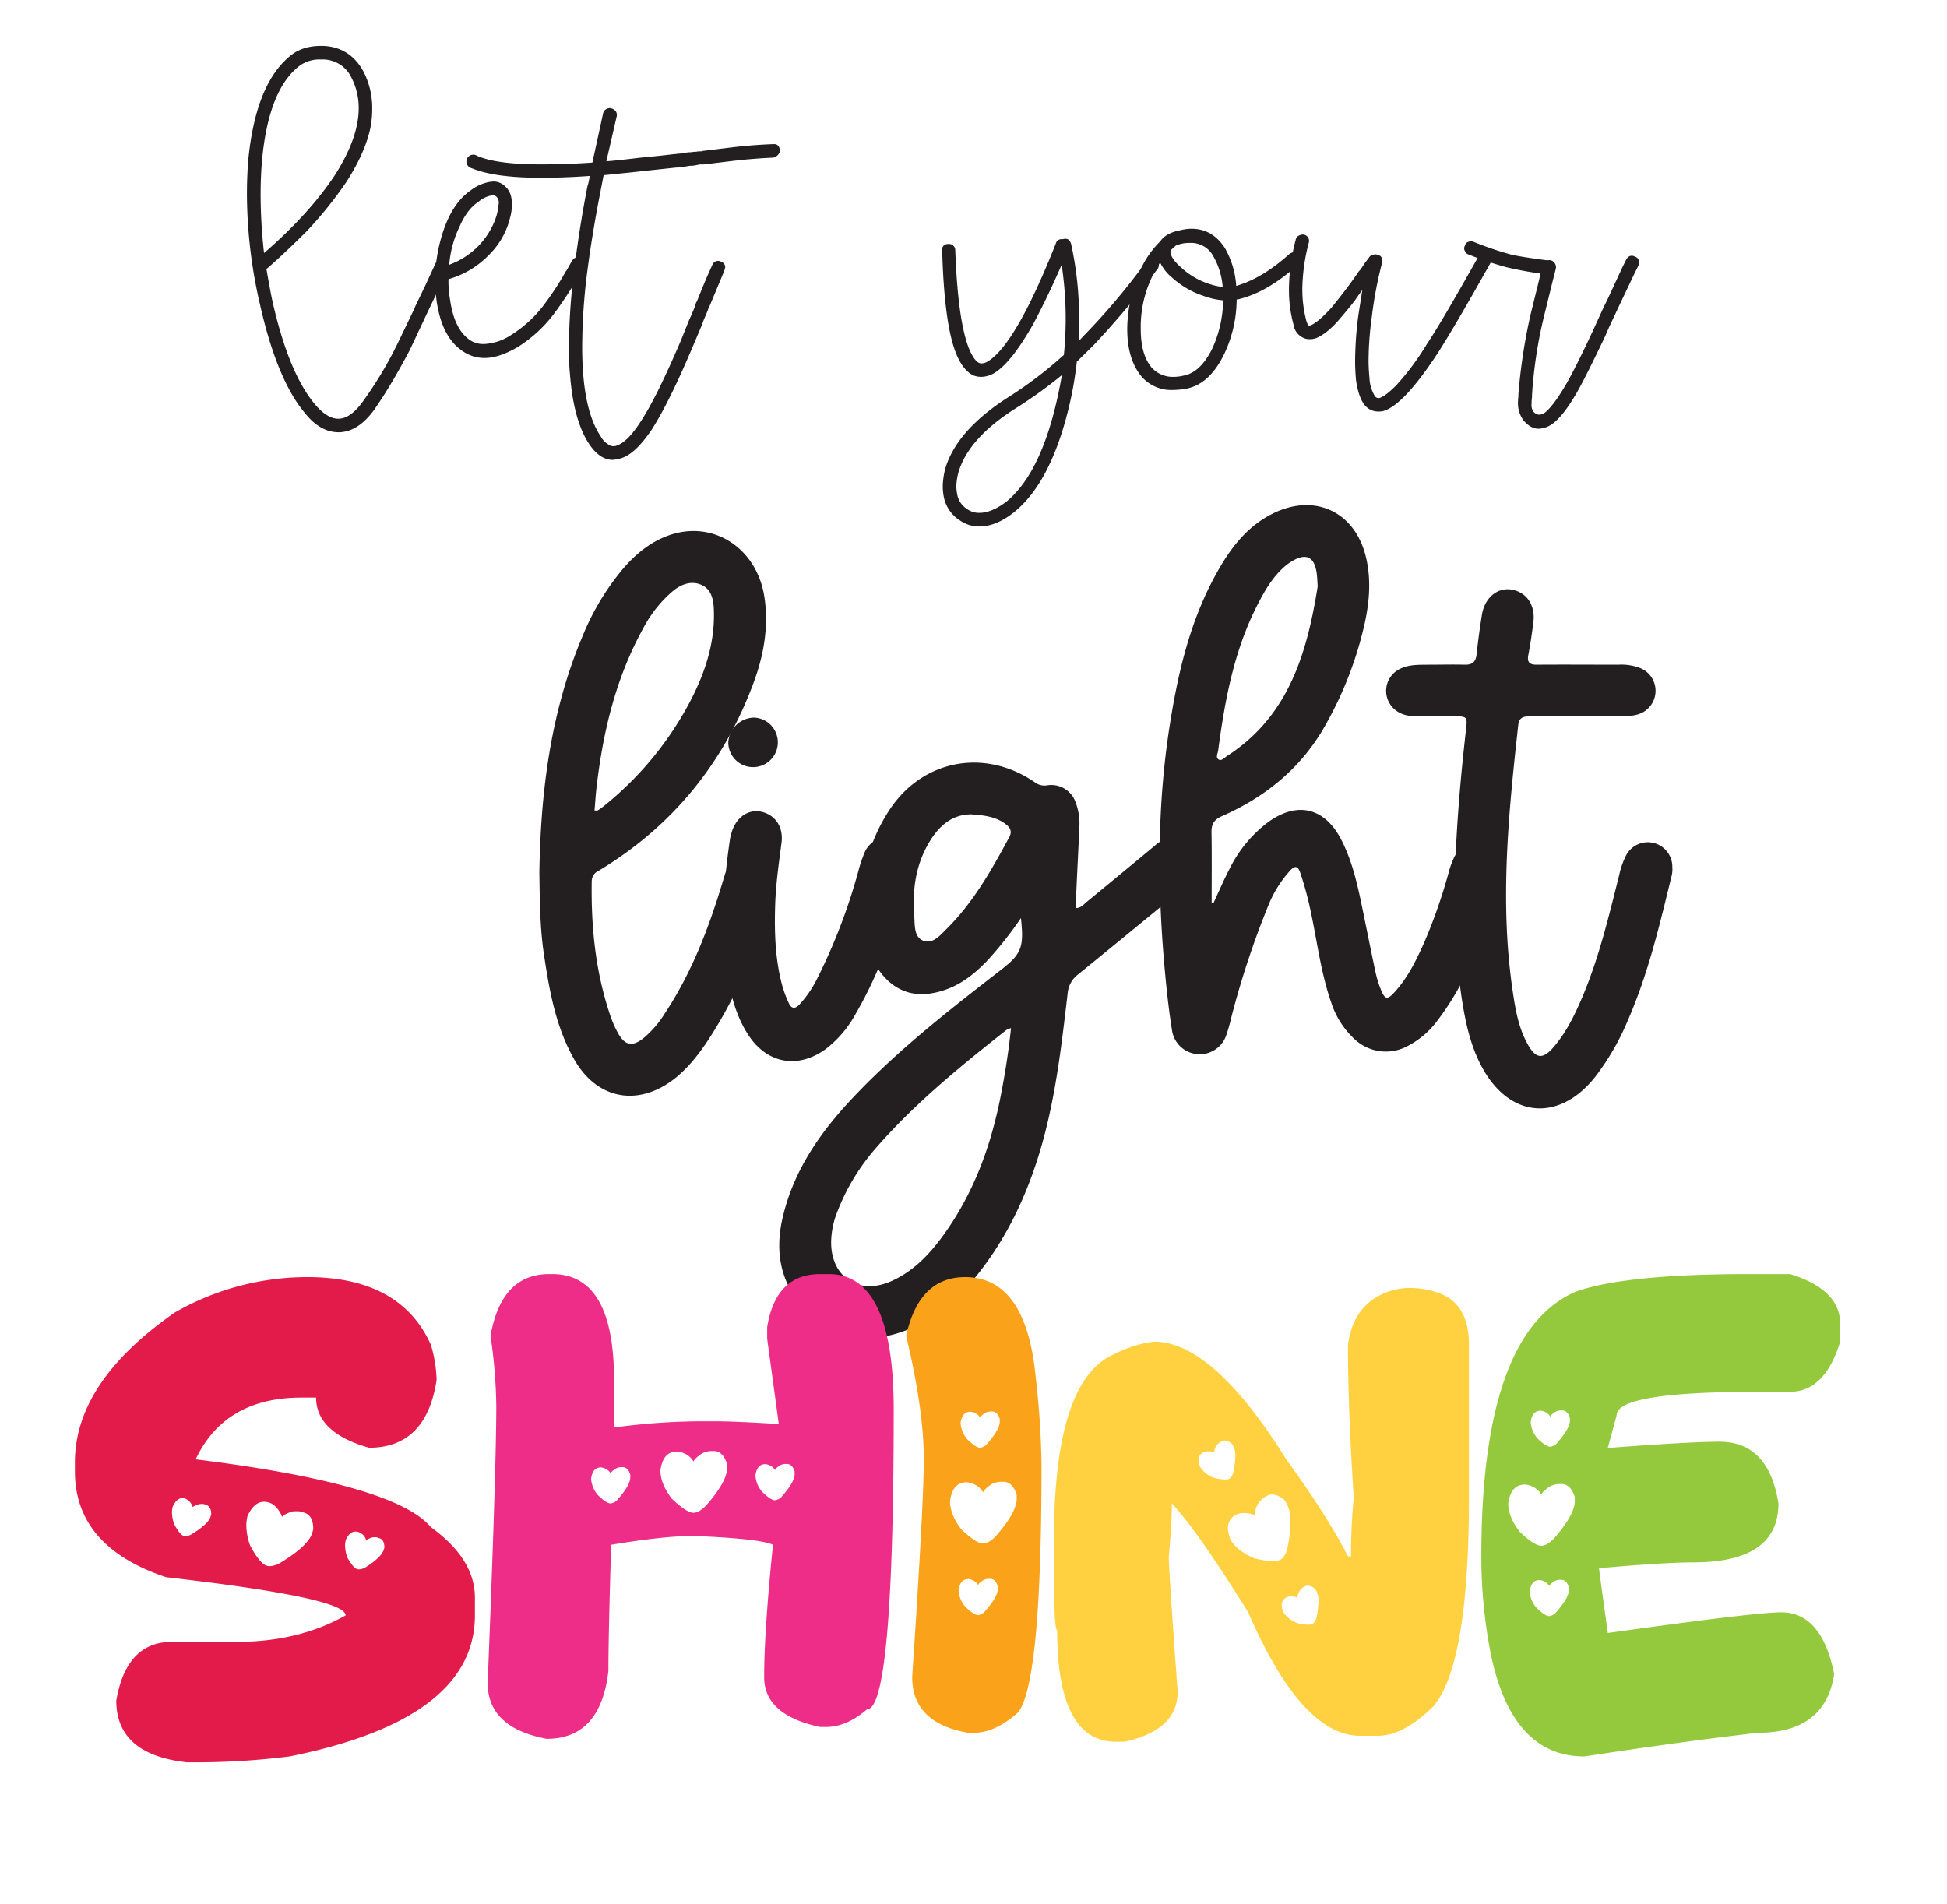
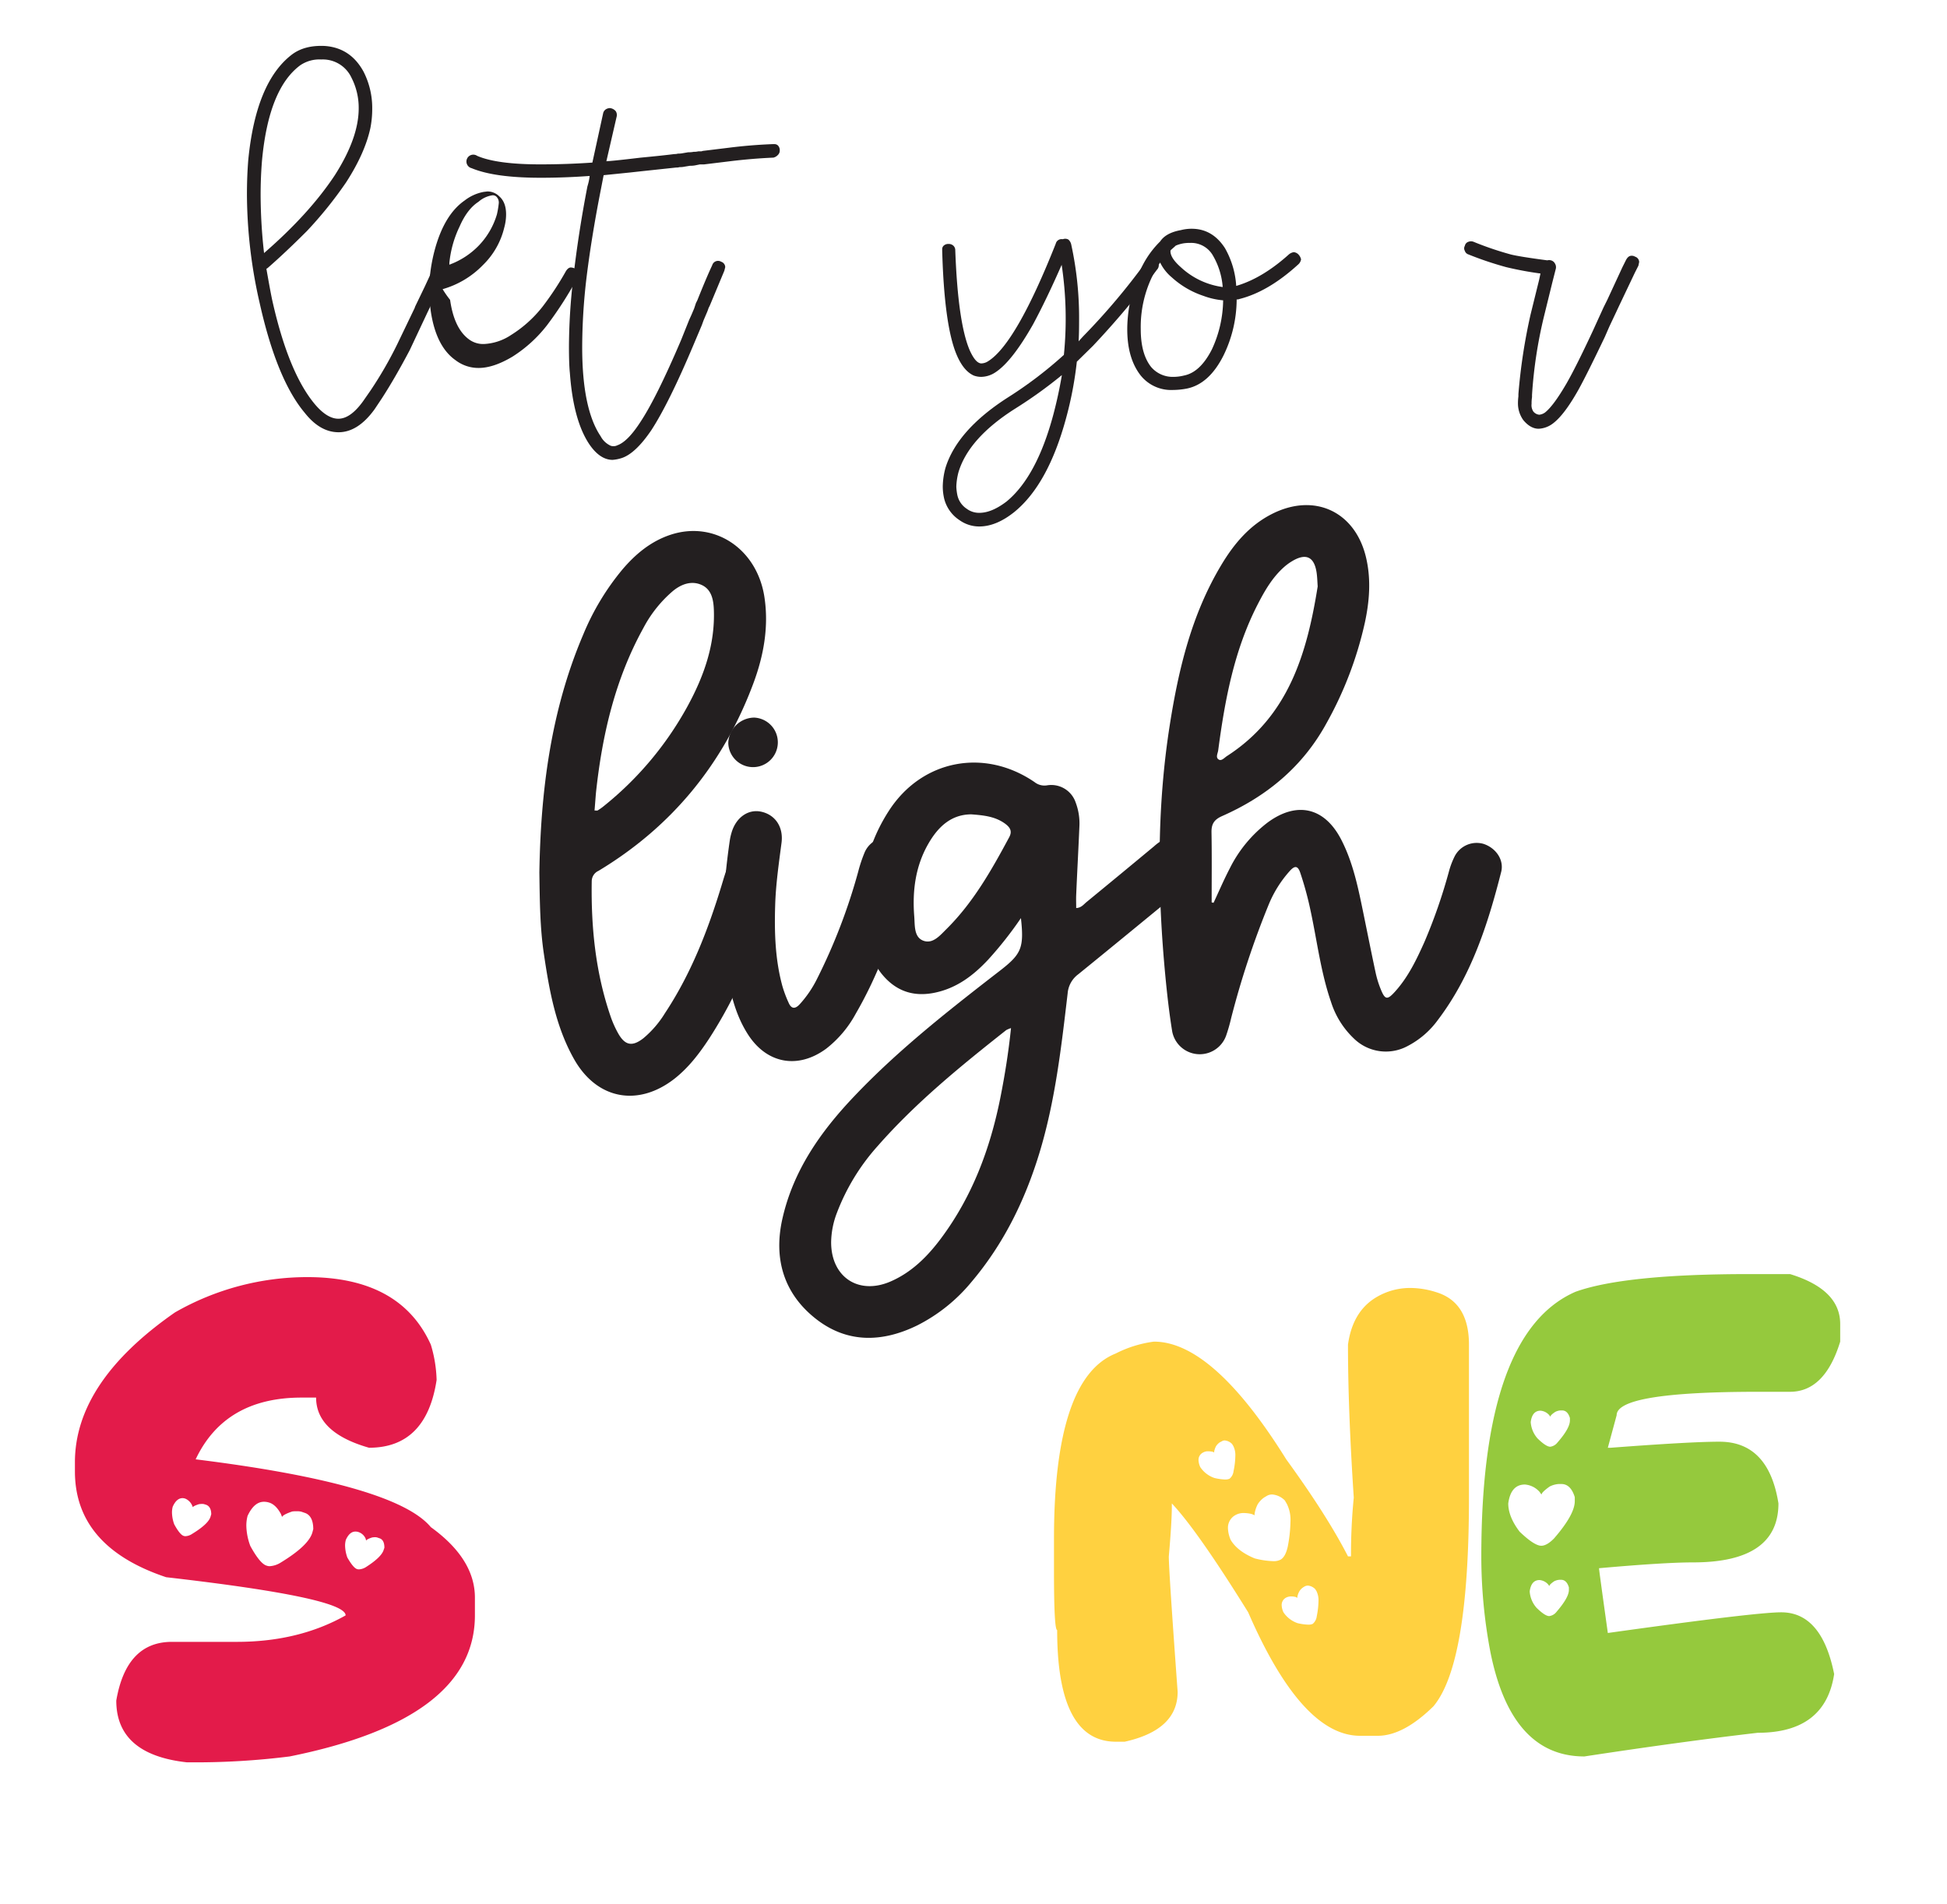
<svg xmlns="http://www.w3.org/2000/svg" id="Layer_1" data-name="Layer 1" viewBox="0 0 612 598.44">
  <defs>
    <style>.cls-1{fill:#231f20;}.cls-2{fill:#e31b4a;}.cls-3{fill:#ed2d87;}.cls-4{fill:#faa31a;}.cls-5{fill:#ffd140;}.cls-6{fill:#95c93d;}</style>
  </defs>
  <path class="cls-1" d="M85.58,94.41Q90.68,117.2,99,127.1c2.54,3,5,4.53,7.36,4.53q3.81,0,7.78-5.52l2.26-3.25a122.81,122.81,0,0,0,8.5-14.72l5.51-11.46v-.14L133.56,90l3.4-7.36q1.13-2,3-1.14a1.82,1.82,0,0,1,1.27,1.7,2.56,2.56,0,0,1-.42,1.28l-3.4,7.36-3.11,6.51-5.52,11.74Q124.07,119,120,125.27l-2.26,3.39q-5.23,7.22-11.32,7.22-5.81,0-10.62-6.09Q87,119.32,81.62,95.26a154.76,154.76,0,0,1-4-34.1q0-5.67.42-10.9,2.4-24.48,13.73-33.12,4-3,10.33-2.69,8.07.57,12.17,8.07A25.05,25.05,0,0,1,117,34.12a30.81,30.81,0,0,1-.57,6.09q-1.7,7.93-7.64,17.12A126.52,126.52,0,0,1,96.48,72.62q-6.8,6.8-12.31,11.6l-.43.29Q85,91.73,85.58,94.41Zm19.67-39.34q7.5-11.74,7.5-21a20.69,20.69,0,0,0-2.26-9.62A9.93,9.93,0,0,0,101,18.7a10.68,10.68,0,0,0-6.65,1.84q-9.92,7.37-12,30-.43,5.24-.43,10.76A165.88,165.88,0,0,0,83,79.55Q97.19,67.25,105.25,55.07Z" />
-   <path class="cls-1" d="M141.48,94.27q1.28,9.06,6,12.46a7.44,7.44,0,0,0,4.67,1.41,16.74,16.74,0,0,0,8.49-2.83,38.33,38.33,0,0,0,9.91-8.92,93.53,93.53,0,0,0,7.35-11.18l.15-.14,1.69-3c.48-.75,1-1.13,1.56-1.13a3.39,3.39,0,0,1,1.42.42c.75.48,1.13,1,1.13,1.56a3.28,3.28,0,0,1-.43,1.42l-1.84,3a116.68,116.68,0,0,1-7.78,11.74,42.42,42.42,0,0,1-10.9,9.91q-5.94,3.54-10.61,3.54a11.84,11.84,0,0,1-7.22-2.41q-6.09-4.25-7.78-15.14a60,60,0,0,1-.57-6.94,51.9,51.9,0,0,1,1.84-12.87q3-10.9,9.34-15.29a13.89,13.89,0,0,1,5.94-2.69l1.14-.14a5.19,5.19,0,0,1,3.82,1.56c1.41,1.23,2.12,3.11,2.12,5.66a15.75,15.75,0,0,1-.57,4.1,24.28,24.28,0,0,1-6.65,11.75,28.48,28.48,0,0,1-12.73,7.64A33.18,33.18,0,0,0,141.48,94.27Zm9.06-17.12a23.91,23.91,0,0,0,5.66-9.77,28.07,28.07,0,0,0,.57-3.39,2.57,2.57,0,0,0-.85-2.27,1.66,1.66,0,0,0-1.42-.28,8.37,8.37,0,0,0-4.1,2q-3.54,2.27-5.94,7.78a33.84,33.84,0,0,0-3.26,12A24.63,24.63,0,0,0,150.54,77.15Z" />
+   <path class="cls-1" d="M141.48,94.27q1.28,9.06,6,12.46a7.44,7.44,0,0,0,4.67,1.41,16.74,16.74,0,0,0,8.49-2.83,38.33,38.33,0,0,0,9.91-8.92,93.53,93.53,0,0,0,7.35-11.18c.48-.75,1-1.13,1.56-1.13a3.39,3.39,0,0,1,1.42.42c.75.48,1.13,1,1.13,1.56a3.28,3.28,0,0,1-.43,1.42l-1.84,3a116.68,116.68,0,0,1-7.78,11.74,42.42,42.42,0,0,1-10.9,9.91q-5.94,3.54-10.61,3.54a11.84,11.84,0,0,1-7.22-2.41q-6.09-4.25-7.78-15.14a60,60,0,0,1-.57-6.94,51.9,51.9,0,0,1,1.84-12.87q3-10.9,9.34-15.29a13.89,13.89,0,0,1,5.94-2.69l1.14-.14a5.19,5.19,0,0,1,3.82,1.56c1.41,1.23,2.12,3.11,2.12,5.66a15.75,15.75,0,0,1-.57,4.1,24.28,24.28,0,0,1-6.65,11.75,28.48,28.48,0,0,1-12.73,7.64A33.18,33.18,0,0,0,141.48,94.27Zm9.06-17.12a23.91,23.91,0,0,0,5.66-9.77,28.07,28.07,0,0,0,.57-3.39,2.57,2.57,0,0,0-.85-2.27,1.66,1.66,0,0,0-1.42-.28,8.37,8.37,0,0,0-4.1,2q-3.54,2.27-5.94,7.78a33.84,33.84,0,0,0-3.26,12A24.63,24.63,0,0,0,150.54,77.15Z" />
  <path class="cls-1" d="M169.93,51.67q8.2,0,16.27-.56l3.4-15.57a2,2,0,0,1,1-1.27,2.5,2.5,0,0,1,1.13-.29,2.75,2.75,0,0,1,1.84,1,2.22,2.22,0,0,1,.29,1.56l-3.26,14.15c1.51-.09,3.87-.33,7.08-.7l3.68-.43q7.35-.7,10.61-1.13a3.8,3.8,0,0,0,1.13-.14,7,7,0,0,0,1.56-.14l1.7-.29a7.3,7.3,0,0,0,1.7-.14,5.09,5.09,0,0,0,1.41-.14h1l.43-.14,8.2-1q6.79-.86,13.73-1.13h.57a1.53,1.53,0,0,1,1.13.42,2.11,2.11,0,0,1,.57,1.56,1.9,1.9,0,0,1-.57,1.41,2.8,2.8,0,0,1-1.42.85q-6.65.29-13.58,1.13l-8.21,1H220l-1.42.29a7.83,7.83,0,0,1-1.7.14l-1.7.28a6.33,6.33,0,0,1-1.55.14,3.5,3.5,0,0,1-1.13.14L201.91,53.8l-3.82.42-8.35.85-.85,4.39q-3.1,15.71-4.67,29A188.51,188.51,0,0,0,183,109.13q0,19.4,5.8,28a6.69,6.69,0,0,0,2.83,2.83,2,2,0,0,0,1.13.29A2.33,2.33,0,0,0,194,140q3.25-1.12,7.21-7.21,5.1-7.65,12.88-25.9l2.55-6.37.71-1.56.85-2,.56-1.7.43-.85q3-7.5,4.67-11a1.91,1.91,0,0,1,2.83-1.13,1.82,1.82,0,0,1,1.27,1.7l-.28,1.13L223.14,96l-.42.85a16.45,16.45,0,0,1-.71,1.84l-.85,2-.57,1.56-2.69,6.37q-7.64,18.11-13.16,26.6-5,7.37-9.34,8.78a12.24,12.24,0,0,1-2.83.56q-4,0-7.36-4.95-5-7.5-6.08-22.36c-.19-1.79-.29-4.58-.29-8.35A190,190,0,0,1,180.12,88q1.69-14.85,4.53-29.43a17.18,17.18,0,0,0,.7-3.26c-5.18.38-10.33.57-15.42.57q-14.44,0-21.65-3A2.16,2.16,0,1,1,150,49Q156.21,51.68,169.93,51.67Z" />
  <path class="cls-1" d="M339.19,100.78q0,4.25-.15,6.51l1.42-1.56a208.67,208.67,0,0,0,19.81-23.49,1.74,1.74,0,0,1,1.56-1,1.88,1.88,0,0,1,1.41.57,1.75,1.75,0,0,1,1,1.55,2,2,0,0,1-.57,1.42,271.49,271.49,0,0,1-20.1,23.92l-5.09,5a114.7,114.7,0,0,1-3.4,17.83q-5.65,20.81-16.27,29.44-5.67,4.53-11,4.53a10.63,10.63,0,0,1-6.23-2,11.37,11.37,0,0,1-4.81-6.8,17.07,17.07,0,0,1-.43-3.82,23.55,23.55,0,0,1,.85-5.8q3.69-11.9,19.53-22.08a128.09,128.09,0,0,0,17.69-13.44,113.61,113.61,0,0,0-.7-28.31Q329,94,324.75,101.91q-6.66,11.76-11.89,15.15a8.3,8.3,0,0,1-4.38,1.41,6.86,6.86,0,0,1-2.41-.42c-2.08-.94-3.82-3-5.24-6.23q-4-9.06-4.67-33v-.43a1.5,1.5,0,0,1,.43-1.13,2.08,2.08,0,0,1,1.55-.57,2.11,2.11,0,0,1,1.56.57,1.92,1.92,0,0,1,.57,1.41q.84,22.8,4.53,31.42,1.54,3.41,3,4a1.49,1.49,0,0,0,.71.15,4.11,4.11,0,0,0,2.12-.71q8.77-5.52,21.23-36.94a1.86,1.86,0,0,1,2-1.41h.28a2,2,0,0,1,1.7.14,2.89,2.89,0,0,1,.85,1.41A108.14,108.14,0,0,1,339.19,100.78ZM319,128.52q-14.44,9.19-17.69,19.81a19.7,19.7,0,0,0-.71,4.67,16.69,16.69,0,0,0,.28,2.41,6.85,6.85,0,0,0,3,4.53,6.45,6.45,0,0,0,4,1.27q3.83,0,8.49-3.54,9.48-7.78,14.72-27.31c1-3.77,1.93-7.93,2.69-12.45A141.35,141.35,0,0,1,319,128.52Z" />
  <path class="cls-1" d="M371.17,72.34a13.6,13.6,0,0,1,3.4-.43c4.33,0,7.83,2,10.47,6.09a27.43,27.43,0,0,1,3.54,11.88q8.21-2.4,16.55-9.9a3.08,3.08,0,0,1,1.56-.71,2.36,2.36,0,0,1,1.56.85,3.16,3.16,0,0,1,.71,1.41,2.72,2.72,0,0,1-1,1.7Q398.63,91.72,389.57,94a2.08,2.08,0,0,1-.85.14v.14a40.43,40.43,0,0,1-4.11,17.41q-4.53,9.06-11.6,10.47a24.07,24.07,0,0,1-4.39.43,12.27,12.27,0,0,1-10.05-4.53q-4.24-5.39-4.24-14.58a43.78,43.78,0,0,1,3-15.71,29.68,29.68,0,0,1,7.36-11.89C365.88,74.08,368.06,72.9,371.17,72.34ZM378.25,93a27.75,27.75,0,0,1-9.91-5.8,14.16,14.16,0,0,1-3.68-4.67,36.63,36.63,0,0,0-6.09,20.94q0,7.78,3.26,11.89a8.9,8.9,0,0,0,7.07,3.11,13.57,13.57,0,0,0,3.26-.42q5.1-1,8.77-8.21a37.52,37.52,0,0,0,3.54-15.43A23.41,23.41,0,0,1,378.25,93Zm-9.06-15.43-1.13,1a.58.58,0,0,0-.15.43q0,2.12,3.26,5a24,24,0,0,0,13.16,6.23,23,23,0,0,0-3-9.77,7.86,7.86,0,0,0-7.22-4.1,12.15,12.15,0,0,0-2.12.14,11,11,0,0,0-2.41.71Z" />
-   <path class="cls-1" d="M431.18,99.79a101.81,101.81,0,0,0-1,13.73c0,1.51.1,3.3.29,5.38a11.76,11.76,0,0,0,1.55,5.37,1.45,1.45,0,0,0,1.56.85q2.13-.7,5.52-4.24a82.6,82.6,0,0,0,9.34-12.6q4.81-7.22,16-27.17a2,2,0,0,1,1.7-1.27,2.59,2.59,0,0,1,1.28.42c.84.38,1.27.9,1.27,1.56a2.46,2.46,0,0,1-.43,1.27q-10.47,18.69-16.13,27.6-11,16.85-17.41,18.54a6.87,6.87,0,0,1-1.55.14,5.48,5.48,0,0,1-4.67-2.69c-1-1.51-1.8-3.91-2.27-7.22q-.29-3.39-.28-5.8a114.78,114.78,0,0,1,1-14.43l1.27-8.07q-1.69,2.27-2.4,3.39-2.13,2.7-4.11,5-4.1,5-7.78,6.65a5.73,5.73,0,0,1-2.26.42,4.47,4.47,0,0,1-2.27-.56,5.39,5.39,0,0,1-2.83-4.11,41.18,41.18,0,0,1-1.41-11,62,62,0,0,1,2.12-15.57A1.69,1.69,0,0,1,408.39,74a2.62,2.62,0,0,1,1.13-.28,2.06,2.06,0,0,1,1.7,1,2.09,2.09,0,0,1,.14,1.7,59.54,59.54,0,0,0-2,14.29,38.58,38.58,0,0,0,1.28,10.19l.42,1.14.28.28h.14a1.63,1.63,0,0,0,.71-.14c1.6-.76,3.73-2.6,6.37-5.52.57-.66,1.84-2.27,3.82-4.81,1.6-2.08,3.21-4.3,4.81-6.66.1,0,.43-.42,1-1.27l.85-1.27,1.28-1.7a1.72,1.72,0,0,1,1.27-.85,1.84,1.84,0,0,1,1.42,0,1.74,1.74,0,0,1,1.27.85,2.09,2.09,0,0,1,.14,1.7A126.07,126.07,0,0,0,431.18,99.79Z" />
  <path class="cls-1" d="M487.92,88.89l-2.68,10.9a143.07,143.07,0,0,0-3.68,24.34v.71a12.63,12.63,0,0,0-.14,2.12,3.56,3.56,0,0,0,.56,2.41,2.75,2.75,0,0,0,1.84,1,3.74,3.74,0,0,0,1.84-.71q2.68-2.11,6.79-9.2,3-5.24,8.21-16.41l1.42-3.12,2-4.38,1.13-2.27L510,83.94l1.13-2.26c.48-.85,1-1.28,1.7-1.28a2,2,0,0,1,1.13.29,1.81,1.81,0,0,1,1.28,1.69L515,83.52l-1.14,2.26L509,96l-1.13,2.41-2,4.24-1.42,3.26q-5.81,12.16-8.35,16.7-4.38,7.79-7.92,10.47a8,8,0,0,1-4.53,1.7q-2.55,0-4.81-2.69a9,9,0,0,1-1.7-5.1,18,18,0,0,1,.14-2.4v-.71a177.58,177.58,0,0,1,3.82-25l2.69-10.9.43-2a107.22,107.22,0,0,1-10.76-2,106.62,106.62,0,0,1-11.89-4,1.72,1.72,0,0,1-1.13-1.13,1.55,1.55,0,0,1,0-1.56A1.67,1.67,0,0,1,461.6,76a2.2,2.2,0,0,1,1.56,0,100.89,100.89,0,0,0,11.75,4q2.82.7,11.46,1.84a2.17,2.17,0,0,1,1.13,0,2,2,0,0,1,1.27,1,2.21,2.21,0,0,1,.29,1.56Z" />
  <path class="cls-1" d="M243.83,277.1c-1.84,6.45-3.89,12.86-6.15,19.17a141.52,141.52,0,0,1-14.82,30.29c-3.05,4.63-6.37,9-10.78,12.49-11.48,9-24.44,6.6-31.62-6.08-5.81-10.27-7.82-21.73-9.52-33.23-1.18-7.95-1.27-16-1.4-25.47.39-24.69,3.37-50.39,13.77-74.75A79.13,79.13,0,0,1,195.66,179c4.13-4.85,8.94-8.85,15.1-10.89,13.73-4.54,27.2,4.35,29.52,19.59,1.42,9.33-.24,18.44-3.48,27.13-9.4,25.22-25.55,45-48.68,58.93A3.6,3.6,0,0,0,186,277c-.24,14.51,1.2,28.78,5.95,42.58a32.15,32.15,0,0,0,2.39,5.32c2.15,3.78,4.44,4.19,7.92,1.46a32.1,32.1,0,0,0,6.75-7.85c8.22-12.42,13.53-26.12,17.83-40.26.63-2.07,1.23-4.17,2.05-6.16,1.86-4.49,5.83-6.53,9.84-5.19C242.93,268.34,245.18,272.4,243.83,277.1Zm-57-22.32c.6,0,.86.07,1,0a15.56,15.56,0,0,0,1.6-1.09,104.45,104.45,0,0,0,26.76-31.82c5.13-9.44,8.63-19.37,8.19-30.31-.13-3.1-.75-6.31-3.89-7.7s-6.33-.26-9,1.95a39.34,39.34,0,0,0-9.25,11.6c-8.9,16.1-12.95,33.6-14.9,51.7C187.17,251,187.05,252.86,186.88,254.78Z" />
  <path class="cls-1" d="M286.63,272.32a71,71,0,0,1-2.25,8.8c-3.94,13-8.52,25.7-15.36,37.48a35.13,35.13,0,0,1-9.37,11.1c-8.88,6.5-18.69,4.68-24.6-4.61-3.86-6.06-5.5-12.88-6.6-19.88-.88-5.58-1-11.21-1.3-16a225.23,225.23,0,0,1,2.26-25.11,17,17,0,0,1,.5-2.22c1.34-4.8,5.15-7.57,9.25-6.74,4.46.91,7.14,4.76,6.5,9.77-.85,6.56-1.81,13.09-2,19.71-.27,8.57,0,17.11,2.29,25.45a38,38,0,0,0,1.94,5.15c.85,2,2.08,2,3.47.49a34.88,34.88,0,0,0,5.46-8,181.32,181.32,0,0,0,12.91-33.59,45.39,45.39,0,0,1,2.05-6.16,7.81,7.81,0,0,1,14.88,4.37Zm-57.71-38.74a8.26,8.26,0,0,1,8.13-8,7.79,7.79,0,1,1-8.13,8Z" />
  <path class="cls-1" d="M320.91,288.61a117.9,117.9,0,0,1-10.24,13c-4.75,5.09-10.08,9.14-17.13,10.51-6.87,1.34-12.37-.83-16.63-6.27a27,27,0,0,1-5.18-12.47c-2.27-13.82.11-26.83,7.73-38.59,10.39-16,30-19.72,45.76-8.91a5,5,0,0,0,3.89,1,8.08,8.08,0,0,1,9,5.38,18.56,18.56,0,0,1,1.17,7.66c-.3,7.13-.7,14.27-1,21.4-.06,1.36,0,2.72,0,4.13,1.62-.08,2.34-1.14,3.22-1.86q10.68-8.76,21.29-17.58a14.44,14.44,0,0,1,4.38-2.74,7.93,7.93,0,0,1,8.6,2.08,7.57,7.57,0,0,1,.77,9.07,18.69,18.69,0,0,1-4.68,4.91c-11,9-21.9,18-32.94,26.95a8.27,8.27,0,0,0-3.32,5.94c-2,17-3.92,34-8.95,50.46-4.52,14.76-11.21,28.38-21.22,40.23a53,53,0,0,1-17.11,13.74c-11,5.38-22,5.67-31.85-2.05-10.12-7.94-13.36-18.92-10.55-31.43,3.41-15.18,12-27.41,22.53-38.48,14.06-14.83,30.12-27.36,46.22-39.82C321.09,299.84,321.91,297.83,320.91,288.61Zm-3.12,34.58a9.62,9.62,0,0,0-1.49.62c-14.3,11.29-28.42,22.77-40.48,36.52a67.17,67.17,0,0,0-12.78,21,26.68,26.68,0,0,0-1.79,9.2c0,10.89,8.57,16.66,18.62,12.34,6.66-2.87,11.64-7.85,15.9-13.55,9.85-13.2,15.47-28.21,18.67-44.23C315.85,338,317,330.84,317.79,323.19ZM305.33,256c-6.32,0-10.45,3.89-13.51,9.21-4.09,7.1-5.08,14.89-4.44,22.92.21,2.74-.12,6.35,2.71,7.53,3.05,1.26,5.37-1.58,7.42-3.61,8.41-8.34,14.16-18.52,19.7-28.84,1-1.84.37-3-1.1-4.15C313,256.7,309.38,256.3,305.33,256Z" />
  <path class="cls-1" d="M381.46,283.8c1.68-3.6,3.25-7.27,5.09-10.8a41.16,41.16,0,0,1,11.88-14.42c9.2-6.78,17.88-4.81,23.13,5.31,3.83,7.4,5.41,15.5,7.07,23.57,1.26,6.14,2.48,12.3,3.8,18.44a30.86,30.86,0,0,0,1.55,5c1.37,3.42,2.07,3.55,4.55.79,4.12-4.57,6.74-10.05,9.22-15.59A168.48,168.48,0,0,0,455.43,274a25.65,25.65,0,0,1,1.83-4.84,7.78,7.78,0,0,1,9.09-3.87c3.83,1.27,6.49,5,5.51,8.83-4.2,16.54-9.41,32.7-19.92,46.55a27.33,27.33,0,0,1-9.54,8.19,14.37,14.37,0,0,1-16.85-2.41A27.12,27.12,0,0,1,418.39,315c-3.24-9.36-4.38-19.19-6.46-28.81a103.9,103.9,0,0,0-3.24-11.89c-.74-2.14-1.67-2.23-3.15-.64a36.58,36.58,0,0,0-6.87,11A272.22,272.22,0,0,0,387,320a53.71,53.71,0,0,1-1.61,5.61,8.81,8.81,0,0,1-16.93-1.35c-.92-5.66-1.57-11.37-2.12-17.08-2.54-26.5-2.79-53,1.37-79.36,2.76-17.52,6.86-34.63,16.1-50.08,4-6.71,8.87-12.55,16-16.17,13.41-6.81,26.32-.72,29.64,13.95,1.55,6.82,1,13.57-.45,20.29a116.22,116.22,0,0,1-12,31.46c-7.47,13.71-18.78,23.05-32.84,29.26-2.5,1.11-3.39,2.46-3.35,5.1.13,7.35.05,14.7.05,22.05Zm32.73-99.46c-.1-1.4-.13-2.81-.32-4.2-.72-5.16-3.38-6.4-7.86-3.65a16.74,16.74,0,0,0-2.35,1.73c-3.72,3.29-6.14,7.51-8.37,11.85-7.38,14.38-10.28,30-12.37,45.79-.13,1-.94,2.32.24,2.95.85.45,1.74-.64,2.53-1.15C405.05,225.17,410.82,205.42,414.19,184.34Z" />
-   <path class="cls-1" d="M457.23,280.07c.25-16.91,1.65-33.75,3.56-50.54.49-4.31.46-4.34-4-4.36-3.79,0-7.59.06-11.38,0-2.39,0-4.77-.36-6.75-1.93a7.68,7.68,0,0,1,2-13.24c2.78-1.17,5.72-1,8.64-1.05,3.68,0,7.37-.1,11,0,2.39.08,3.58-.77,3.84-3.24.43-4.09,1-8.17,1.63-12.24,1-6.64,6.54-10,11.89-7.3,3.17,1.6,4.86,5.14,4.33,9.39-.43,3.44-.93,6.87-1.58,10.27-.46,2.35.34,3.13,2.65,3.12,8.56-.07,17.12,0,25.68,0a16.2,16.2,0,0,1,7,1.13,7.72,7.72,0,0,1-1.54,14.65c-2.78.67-5.6.45-8.41.46q-12.53,0-25,0c-2,0-3.3.4-3.56,2.73-3.1,28-5.91,56.05-1.66,84.21.82,5.47,1.79,10.92,4.48,15.87s4.93,5.27,8.67.71c4-4.82,6.62-10.4,9-16.11,5-12,8-24.69,11.19-37.3a26,26,0,0,1,2.08-6.14,7.71,7.71,0,0,1,14.67,3.4,9.27,9.27,0,0,1-.17,2.58c-3.77,15.36-7.34,30.78-13.7,45.35a78.87,78.87,0,0,1-10.53,18.23c-11.35,14.1-26.8,12.68-35.42-3.23-3.62-6.68-5.18-14-6.33-21.39A203.58,203.58,0,0,1,457.23,280.07Z" />
  <path class="cls-2" d="M96.6,401.47q29.24,0,38.82,21.23a41.76,41.76,0,0,1,1.82,11.1Q134,455.1,116,455.11q-16.64-4.75-16.64-15.77H94.78q-24.09,0-33.28,19.41,62.67,7.77,73.92,21.31,13.86,10,13.86,22.18v5.55q0,32.64-58.23,44.36A236.63,236.63,0,0,1,59.6,554h-.87q-22.18-2.46-22.18-19.41,3.16-18.47,17.51-18.46H74.42q19.49,0,34.22-8.32,0-5.55-56.41-12-28.68-9.58-28.68-33.28V459.7q0-25.27,31.46-47.14A83.65,83.65,0,0,1,96.6,401.47ZM64.2,472.85a2.54,2.54,0,0,0-.72-.08,7.41,7.41,0,0,0-.95.08c-1.16.37-1.79.69-1.9.95l-.24-.55a4.12,4.12,0,0,0-2.14-2.14,2.6,2.6,0,0,0-.87-.16c-1.26,0-2.29.9-3.09,2.69a6.9,6.9,0,0,0-.23,1.83,11.34,11.34,0,0,0,.71,3.72c1.21,2.22,2.22,3.43,3,3.64a1.55,1.55,0,0,0,.55.08,4.12,4.12,0,0,0,2.06-.71c3.38-2.06,5.31-3.85,5.79-5.39l.23-.79c0-1.64-.6-2.64-1.66-3Zm30.58,2.38a5.17,5.17,0,0,0-1.43-.16c-.47,0-1,0-1.51.08-2,.69-3.06,1.27-3.16,1.74l-.4-1q-1.59-2.92-3.72-3.56a5.48,5.48,0,0,0-1.59-.24c-2.06,0-3.77,1.48-5.15,4.44a11.67,11.67,0,0,0-.39,3.09A19,19,0,0,0,78.69,486q3.09,5.63,5.15,6.18a2.49,2.49,0,0,0,1,.16,7.36,7.36,0,0,0,3.49-1.19q8.55-5.22,9.82-9.27l.32-1.18c0-2.91-1-4.63-2.77-5.15Zm24,8.16a2.45,2.45,0,0,0-1-.16,5.25,5.25,0,0,0-.79.08c-1.16.37-1.8.71-1.9,1l-.16-.63a3.75,3.75,0,0,0-2.22-2.06,2.87,2.87,0,0,0-1-.16c-1.22,0-2.22.87-3,2.61a6.83,6.83,0,0,0-.24,1.82,11.71,11.71,0,0,0,.71,3.73q1.91,3.33,3.09,3.64a1.61,1.61,0,0,0,.56.08,4.55,4.55,0,0,0,2.06-.63c3.33-2.11,5.23-3.94,5.7-5.47l.24-.71c0-1.69-.55-2.7-1.66-3Z" />
-   <path class="cls-3" d="M172.65,400.52h.95q19.41,0,19.41,33.28v14.81h1a208.71,208.71,0,0,1,28.6-1.82h1.9q6.42,0,20.29.87l-3.65-26.78v-3.72q2.7-16.64,16.64-16.64h2.77q20.36,0,20.36,42.54,0,94.29-8.4,94.28-6.42,5.55-12.91,5.55h-1.82q-17.6-3.74-17.59-15.69,0-14.41,2.77-41.59-4-1.91-24.95-2.78-9.27,0-25.91,2.78-.87,28.59-.87,39.69-2.46,21.32-19.41,21.31-18.54-3.5-18.54-17.59Q156,461.45,156,442.11a160.13,160.13,0,0,0-1.82-22.18Q157.6,400.52,172.65,400.52Zm20.84,61.16c-1,.69-1.51,1.19-1.51,1.51l-.39-.56a4.11,4.11,0,0,0-2.7-1.34c-1.74,0-2.77,1.18-3.09,3.56a8.69,8.69,0,0,0,2.14,5.15q2.7,2.61,4,2.61a3.41,3.41,0,0,0,2.3-1.34q3.88-4.44,3.88-6.89v-.8c-.47-1.58-1.29-2.37-2.45-2.37h-.56A4.25,4.25,0,0,0,193.49,461.68Zm27.09-4.75c-1.69,1.21-2.53,2.06-2.53,2.53l-.64-.87a6.81,6.81,0,0,0-4.59-2.3c-3,0-4.7,2-5.23,5.95q0,4.2,3.56,8.87,4.68,4.44,6.82,4.44,1.74,0,4-2.3,6.57-7.53,6.57-11.73v-1.26q-1.26-4.12-4.19-4.12h-.88A7.25,7.25,0,0,0,220.58,456.93Zm24.56,3.72c-1,.69-1.5,1.19-1.5,1.51l-.4-.56a4.11,4.11,0,0,0-2.69-1.34c-1.75,0-2.78,1.18-3.09,3.56A8.63,8.63,0,0,0,239.6,469q2.68,2.61,4,2.61a3.41,3.41,0,0,0,2.29-1.34q3.89-4.44,3.89-6.89v-.8q-.72-2.37-2.46-2.37h-.55A4.15,4.15,0,0,0,245.14,460.65Z" />
-   <path class="cls-4" d="M303.37,401.47q19.17,0,22.18,31.45a267.12,267.12,0,0,1,1.83,27.73q0,68.45-7.37,77.64-7.14,6.42-13.87,6.42h-1.9q-17.5-3.09-17.51-17.51,3.64-54.59,3.65-68.45,0-15.6-5.55-38.82Q288.88,401.48,303.37,401.47Zm8.24,65.12c-1.69,1.22-2.54,2.06-2.54,2.54l-.63-.87a6.83,6.83,0,0,0-4.59-2.3c-3,0-4.71,2-5.23,5.94q0,4.2,3.56,8.87,4.68,4.44,6.82,4.44c1.16,0,2.48-.76,4-2.3q6.57-7.52,6.57-11.72v-1.27c-.84-2.74-2.24-4.12-4.2-4.12h-.87A7.43,7.43,0,0,0,311.61,466.59ZM309,496.78c-1,.68-1.51,1.19-1.51,1.5l-.4-.55a4.08,4.08,0,0,0-2.69-1.35q-2.61,0-3.09,3.57a8.65,8.65,0,0,0,2.14,5.15c1.79,1.74,3.12,2.61,4,2.61a3.45,3.45,0,0,0,2.3-1.35c2.58-2.95,3.88-5.25,3.88-6.89v-.79c-.48-1.59-1.3-2.38-2.46-2.38h-.55A4.12,4.12,0,0,0,309,496.78Zm.63-52.61c-1,.69-1.51,1.19-1.51,1.51l-.39-.56a4.11,4.11,0,0,0-2.7-1.34q-2.61,0-3.09,3.56a8.69,8.69,0,0,0,2.14,5.15c1.8,1.74,3.12,2.62,4,2.62a3.43,3.43,0,0,0,2.3-1.35q3.89-4.44,3.88-6.89v-.79c-.47-1.59-1.29-2.38-2.45-2.38h-.56A4.25,4.25,0,0,0,309.63,444.17Z" />
  <path class="cls-5" d="M461.74,422.7v48.09q0,52.29-11.17,65.6-9.44,9.27-17.51,9.27h-5.55q-18.3,0-35.17-38.82-15.93-25.66-24-34.23v1q0,4.83-.95,15.68,0,4.44,2.78,42.54,0,12-16.64,15.69h-2.77q-18.47,0-18.46-35.1-1,0-1-18.45V483.71q0-50.47,19.41-58.23a37,37,0,0,1,12-3.73q18.54,0,41.59,37,12.84,17.67,19.41,30.5h.95a180,180,0,0,1,.87-18.46q-1.82-27.57-1.82-48.09,1.5-10.92,9.59-15.29a20.73,20.73,0,0,1,10.06-2.53,27.19,27.19,0,0,1,8.16,1.35Q461.74,409.4,461.74,422.7Zm-79.46,31.85a5.52,5.52,0,0,0-.64,1.82.33.33,0,0,0,.08.24l-.55-.24a7.82,7.82,0,0,0-1.43-.15,3,3,0,0,0-1.58.39,2.57,2.57,0,0,0-1.43,2.38,5.73,5.73,0,0,0,.56,2.22,8.69,8.69,0,0,0,4.43,3.4,16.4,16.4,0,0,0,3.33.48,3.32,3.32,0,0,0,1.43-.24,3.59,3.59,0,0,0,1.26-2.38,24.74,24.74,0,0,0,.56-4.75,6.39,6.39,0,0,0-.64-3.17l-.39-.63a3.69,3.69,0,0,0-2.3-1.11,1.84,1.84,0,0,0-1,.32l-.48.23A4.26,4.26,0,0,0,382.28,454.55Zm13.07,18.3a9.51,9.51,0,0,0-1,3.09.82.82,0,0,0,.08.4l-1-.4a10.88,10.88,0,0,0-2.46-.31,5.2,5.2,0,0,0-2.61.63,4.53,4.53,0,0,0-2.38,4.12,10.08,10.08,0,0,0,.87,3.72q2.14,3.57,7.53,5.79a26.39,26.39,0,0,0,5.78.87,4.68,4.68,0,0,0,2.38-.48q1.5-.87,2.22-4a44.54,44.54,0,0,0,.87-7.92,11.19,11.19,0,0,0-1.11-5.55l-.64-1.11a6.24,6.24,0,0,0-4-1.9,3.3,3.3,0,0,0-1.74.48l-.79.47A7.49,7.49,0,0,0,395.35,472.85Zm13.07,27.41a5,5,0,0,0-.63,1.83.28.28,0,0,0,.08.23l-.64-.31a5.91,5.91,0,0,0-1.35-.16,3.42,3.42,0,0,0-1.66.39,2.59,2.59,0,0,0-1.35,2.38,5.73,5.73,0,0,0,.56,2.22,8.74,8.74,0,0,0,4.44,3.41,16.8,16.8,0,0,0,3.32.47,3.29,3.29,0,0,0,1.43-.24,3.63,3.63,0,0,0,1.27-2.37,25.64,25.64,0,0,0,.55-4.76,6.51,6.51,0,0,0-.63-3.17l-.4-.63a3.67,3.67,0,0,0-2.3-1.11,2.24,2.24,0,0,0-1.11.32l-.39.24A3.94,3.94,0,0,0,408.42,500.26Z" />
  <path class="cls-6" d="M549.75,400.52h12.92q15.76,4.83,15.76,15.69v5.54q-4.83,15.76-15.76,15.77H552.53q-44.37,0-44.37,7.37l-2.77,10.22h.95q25.19-1.91,34.14-1.9,15.45,0,18.54,19.4,0,18.54-26.85,18.54-9,0-29.55,1.83,0,.56,2.77,20.36,46.43-6.5,54.5-6.5,12.76,0,16.64,19.41-2.78,18.46-24,18.46-23.85,2.77-54.51,7.44-23.13,0-29.63-33.27a160.53,160.53,0,0,1-2.77-29.63q0-70.28,29.63-83.18Q510.78,400.52,549.75,400.52Zm-62.66,66.79c-1.69,1.21-2.54,2.06-2.54,2.53l-.63-.87a6.85,6.85,0,0,0-4.6-2.3c-2.95,0-4.7,2-5.23,5.94q0,4.2,3.57,8.88c3.12,3,5.39,4.43,6.81,4.43,1.16,0,2.49-.76,4-2.29Q495,476.1,495,471.9v-1.27c-.85-2.74-2.25-4.12-4.2-4.12h-.87A7.3,7.3,0,0,0,487.09,467.31Zm1.42,29.78c-1,.69-1.5,1.19-1.5,1.51l-.4-.55a4.08,4.08,0,0,0-2.69-1.35q-2.61,0-3.09,3.56a8.63,8.63,0,0,0,2.14,5.15q2.68,2.63,4,2.62a3.45,3.45,0,0,0,2.3-1.35c2.58-3,3.88-5.25,3.88-6.89V499c-.48-1.59-1.3-2.38-2.46-2.38h-.55A4.34,4.34,0,0,0,488.51,497.09Zm.32-53.23q-1.5,1-1.5,1.5l-.4-.55a4.08,4.08,0,0,0-2.69-1.35q-2.62,0-3.09,3.57a8.65,8.65,0,0,0,2.14,5.15q2.68,2.61,4,2.61a3.44,3.44,0,0,0,2.29-1.35q3.88-4.43,3.89-6.89v-.79c-.48-1.59-1.3-2.38-2.46-2.38h-.55A4.15,4.15,0,0,0,488.83,443.86Z" />
</svg>